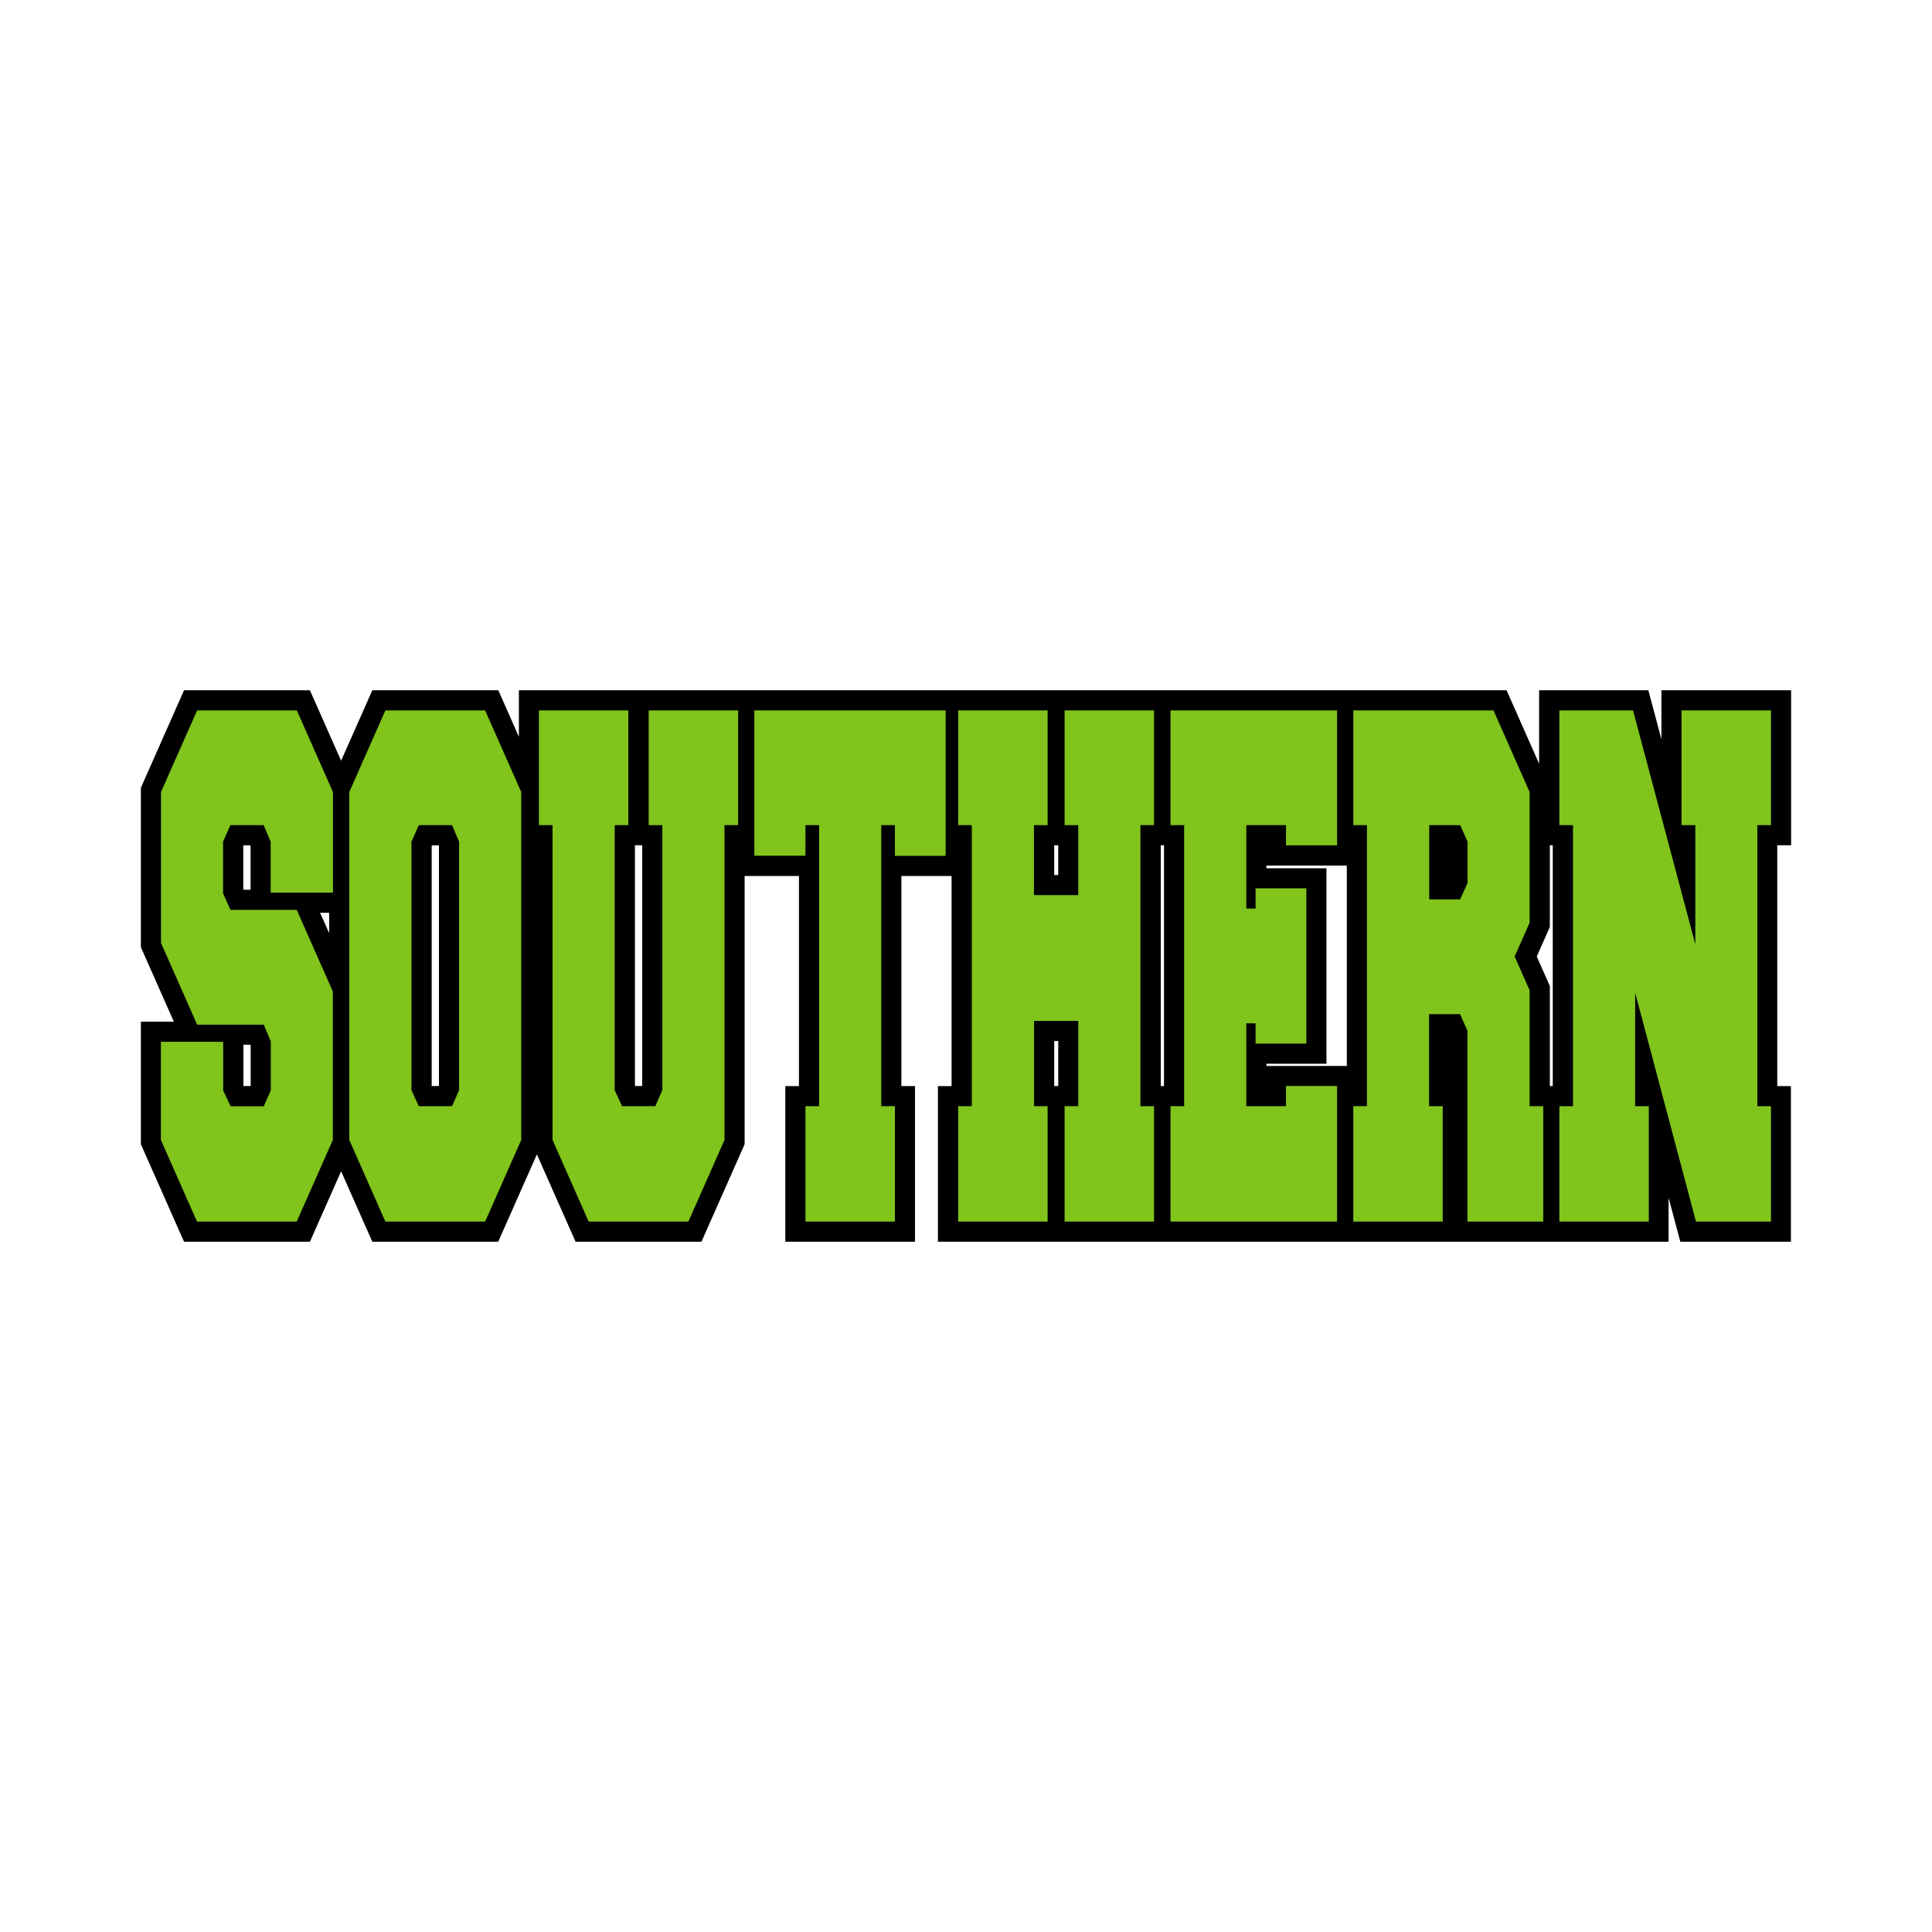
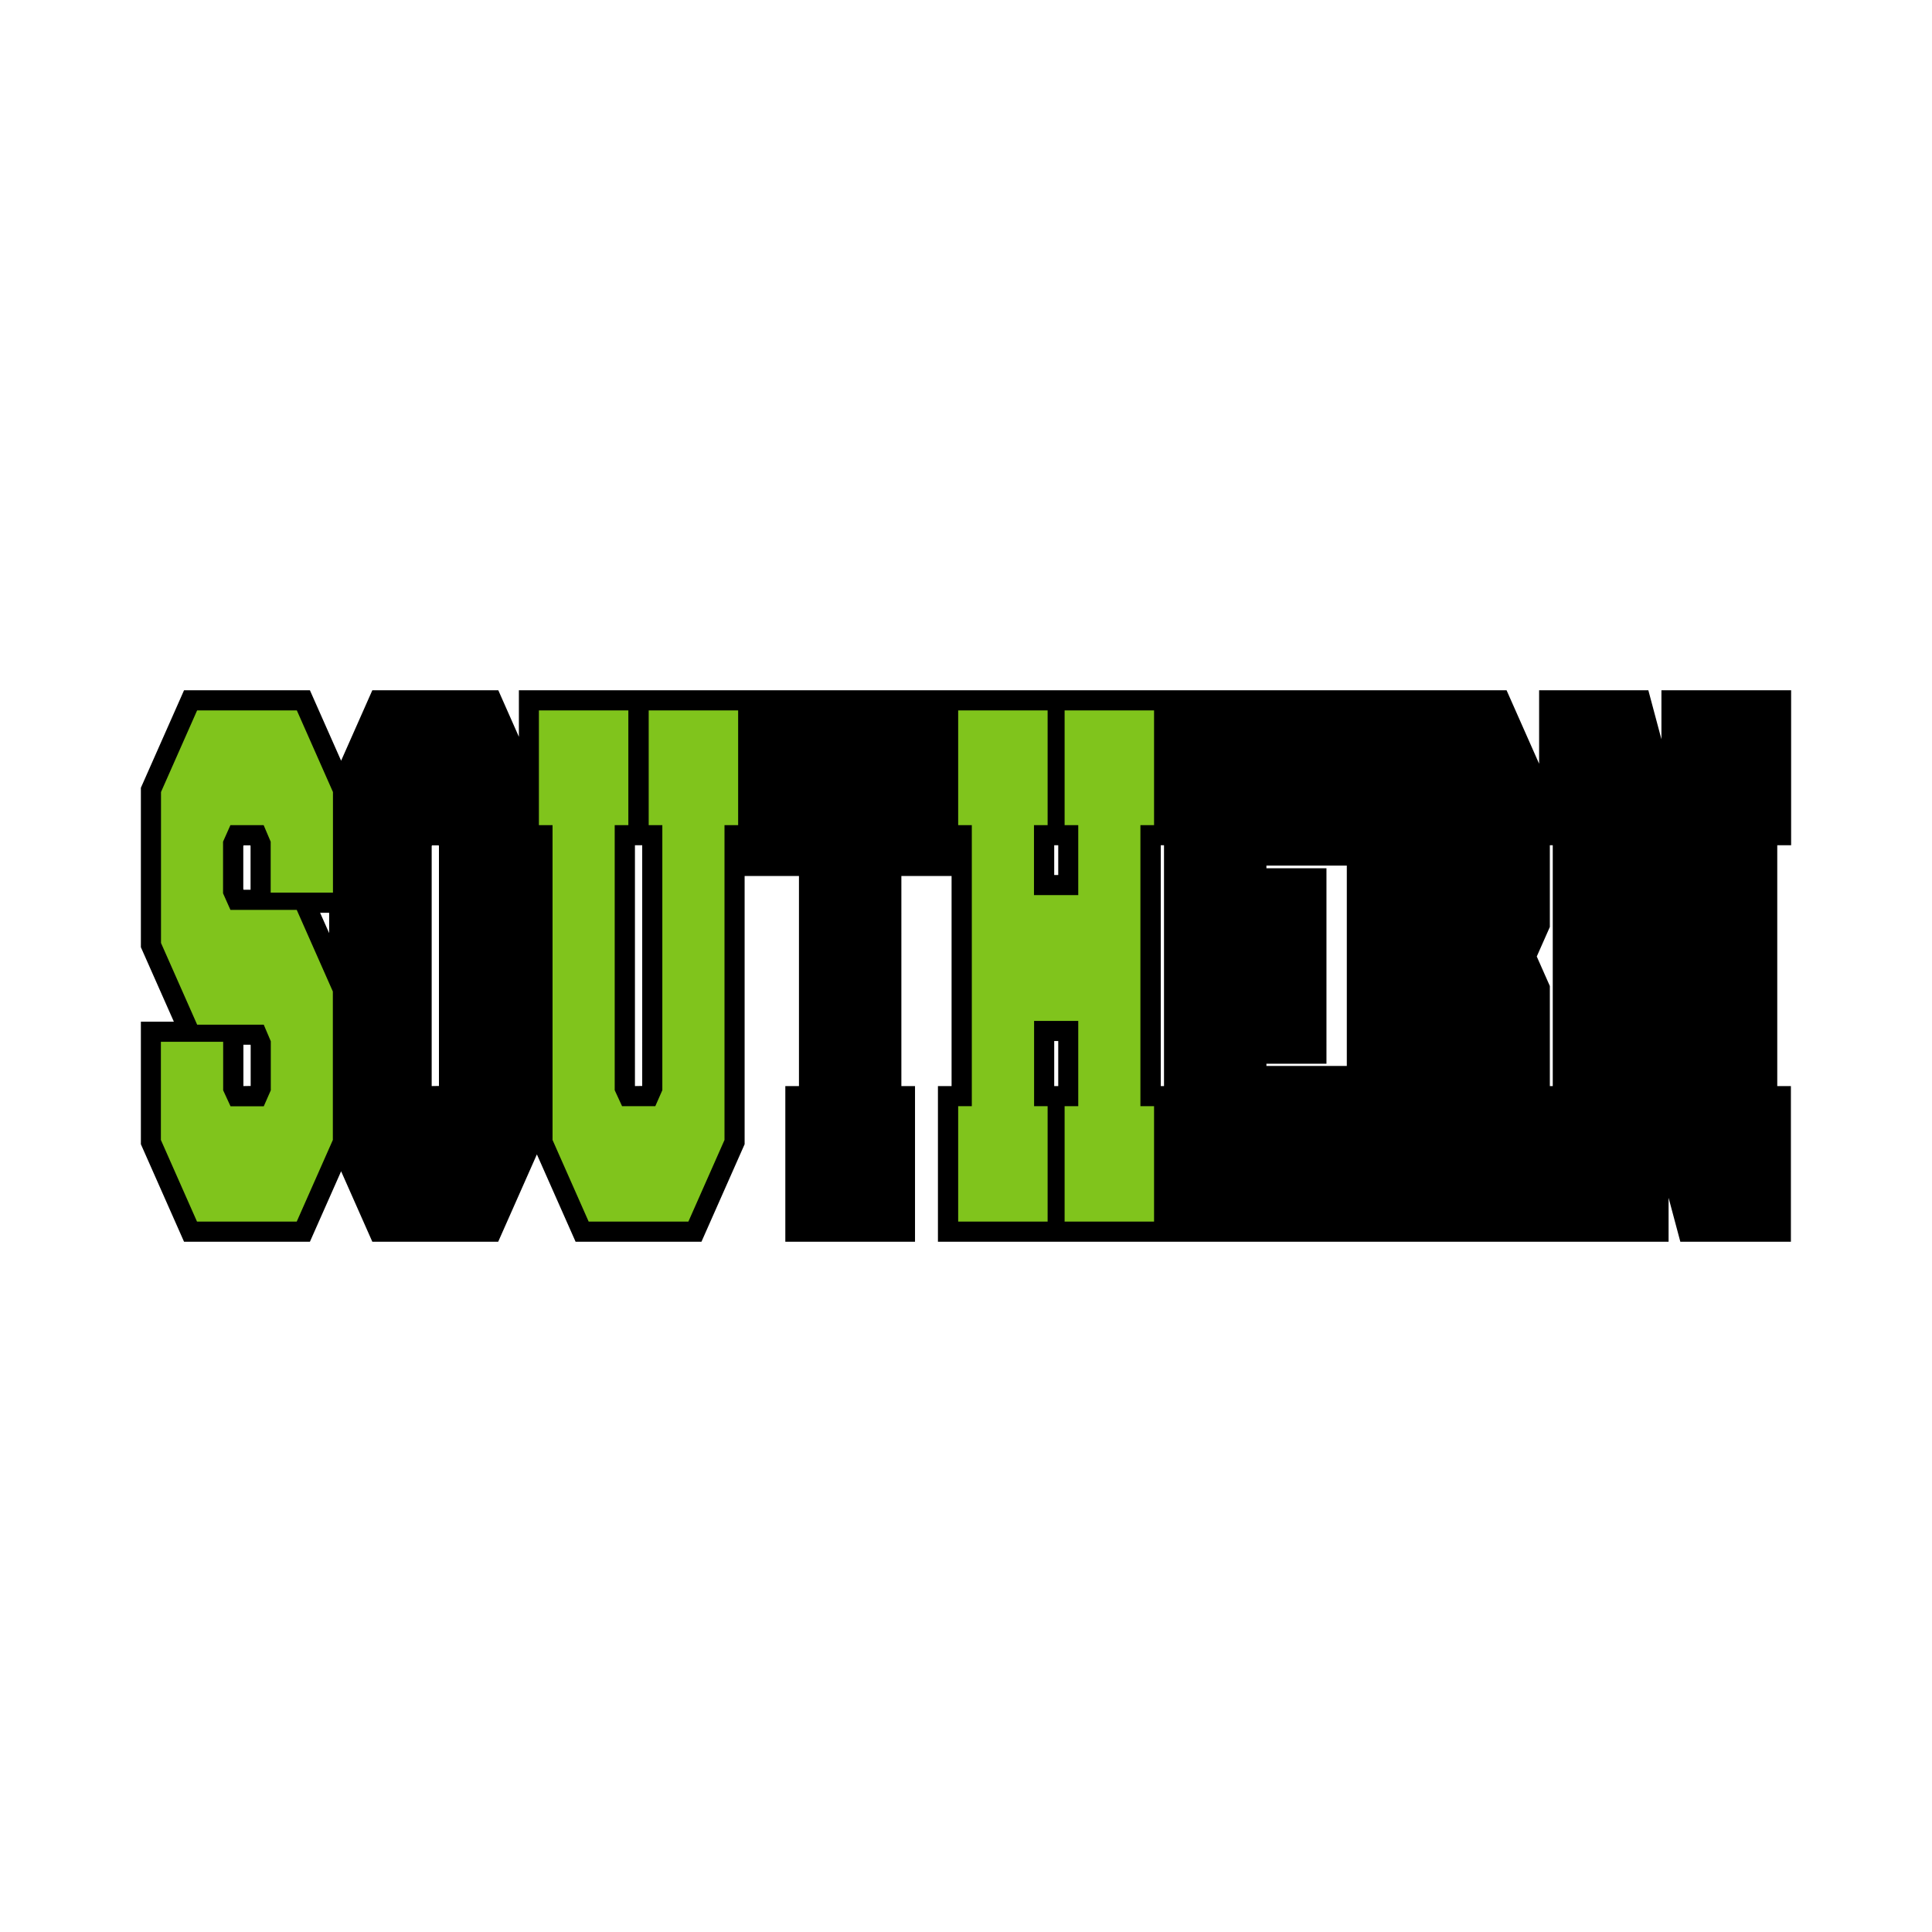
<svg xmlns="http://www.w3.org/2000/svg" version="1.1" id="Layer_1" x="0px" y="0px" width="1728px" height="1728px" viewBox="0 0 1728 1728" style="enable-background:new 0 0 1728 1728;" xml:space="preserve">
  <style type="text/css">
	.st0{fill:#80C41C;}
</style>
  <path d="M1602,756V617.4h-116v43.8l-11.7-43.8h-97.7v65.7l-29.1-65.7h-133.7h-21.4h-142.1h-21.4h-165h-24.8H678.2h-21.4H464.1V659  l-18.4-41.6H333l-27.9,63l-27.9-63H164.6L126,704.6v142.6l29.5,66.6H126v109.6l38.6,87.2h112.6l27.9-63l27.9,63h112.6l34.6-78.1  l34.6,78.1h112.6l38.6-87.2V783.5h48.6v187.9h-12.2v139.2h116V971.4h-12.2V783.5h44.9v187.9h-12.2v139.2h189.8h21.4h142.1h21.4  h162.8h21.7h94.3v-39.3l10.5,39.3h98.9V971.4h-12.2V756H1602z M224.2,971.3L224.2,971.3l-6.4,0.1l-0.1-0.2v-36.8h6.3l0.2,0.5V971.3z   M224.2,795.8h-6.3l-0.3-0.6v-38.5l0.3-0.6h6l0.2,0.5V795.8z M294.4,816.4v18.2l-8.1-18.2H294.4z M392.6,971.3L392.6,971.3l-6.4,0.1  l-0.1-0.2V756.7l0.3-0.6h6l0.2,0.5V971.3z M574.4,971.3L574.4,971.3l-6.4,0.1l-0.1-0.2V756h6.5V971.3z M946.5,971.4h-3.6v-40.3h3.6  V971.4z M946.5,782.6h-3.6V756h3.6V782.6z M1038.2,971.4V756h2.9v215.4H1038.2z M1132.7,953.3v-1.9h53.7V776.6h-53.7v-2.4h71.9  v179.2H1132.7z M1386.2,971.4v-89.5l-11.7-26.4l11.7-26.4V756h2.6v215.4H1386.2z" />
  <path class="st0" d="M176.3,916.4l-32.3-73v-135l32.3-73h89.2l32.3,73v90h-55.7v-45.6l-6.3-14.8h-29.7l-6.6,14.8V799l6.6,14.8h59.3  l32.3,73v132.8l-32.3,73h-89.2l-32.3-73v-87.8h55.7v43.4l6.6,14.3h29.7l6.3-14.3v-43.9l-6.3-14.8H176.3z" />
-   <path class="st0" d="M344.7,635.4h89.2l32.3,73v311.2l-32.3,73h-89.2l-32.3-73V708.4L344.7,635.4z M404.3,738h-29.7l-6.6,14.8v222.3  l6.6,14.3h29.7l6.3-14.3V752.9L404.3,738z" />
  <path class="st0" d="M615.7,1092.6h-89.2l-32.3-73V738h-12.2V635.4h80V738h-12.2v237.1l6.6,14.3h29.7l6.3-14.3V738h-12.2V635.4h80  V738h-12.2v281.6L615.7,1092.6z" />
-   <path class="st0" d="M800.4,765.5V738h-12.2v251.4h12.2v103.2h-80V989.4h12.2V738h-12.2v27.4h-45.7V635.4h171.1v130.1H800.4z" />
  <path class="st0" d="M964.5,913.1h-39.6v76.3H937v103.2h-80V989.4h12.2V738h-12.2V635.4h80V738h-12.2v62.6h39.6V738h-12.2V635.4h80  V738h-12.2v251.4h12.2v103.2h-80V989.4h12.2V913.1z" />
-   <path class="st0" d="M1150.2,989.4v-18.1h45.7v121.3h-149V989.4h12.2V738h-12.2V635.4h149v120.7h-45.7V738h-35.5v74.6h8.3v-18.1  h45.4v138.9H1123v-18.1h-8.3v74.1H1150.2z" />
-   <path class="st0" d="M1290.4,989.4v103.2h-80V989.4h12.2V738h-12.2V635.4h125.4l32.3,73v116.9l-13.4,30.2l13.4,30.2v103.7h12.2  v103.2h-67.8V921.9l-6.6-14.8h-27.7v82.3H1290.4z M1306,804.4l6.6-14.8v-36.8L1306,738h-27.7v66.4H1306z" />
-   <path class="st0" d="M1462.5,887.9v101.5h12.2v103.2h-80V989.4h12.2V738h-12.2V635.4h65.9l55.7,209.1V738H1504V635.4h80V738h-12.2  v251.4h12.2v103.2h-67.1L1462.5,887.9z" />
</svg>